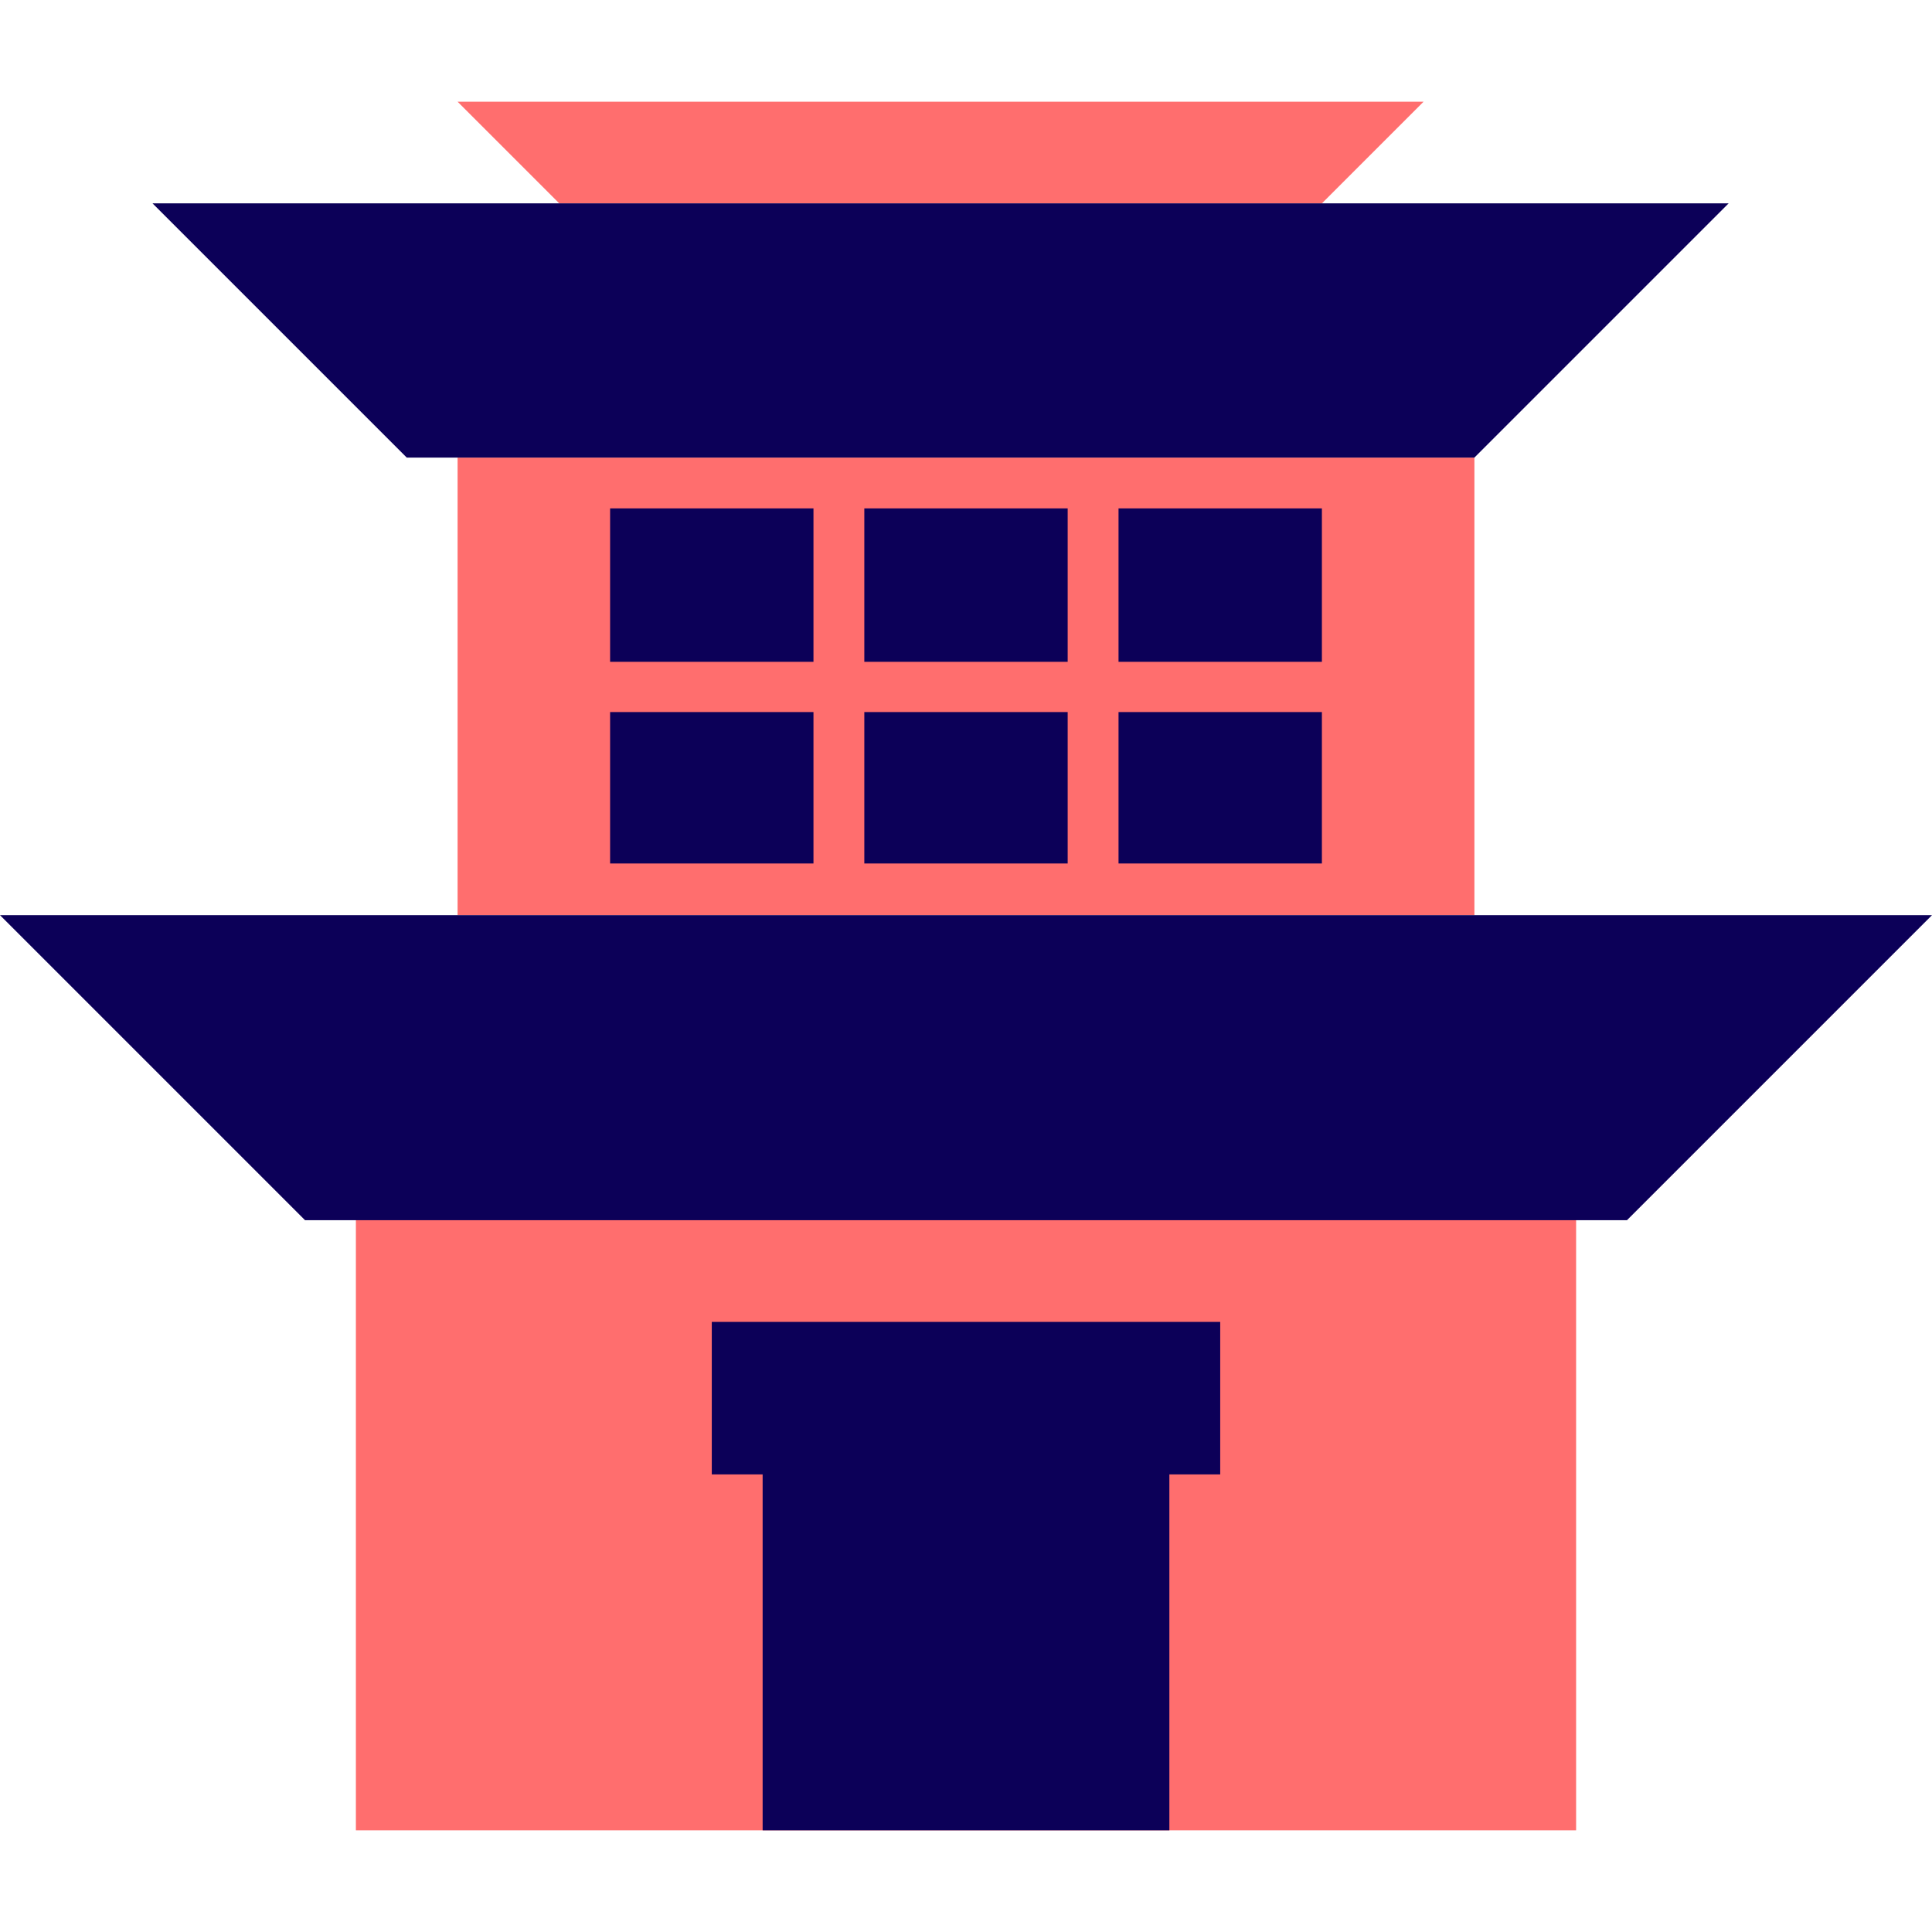
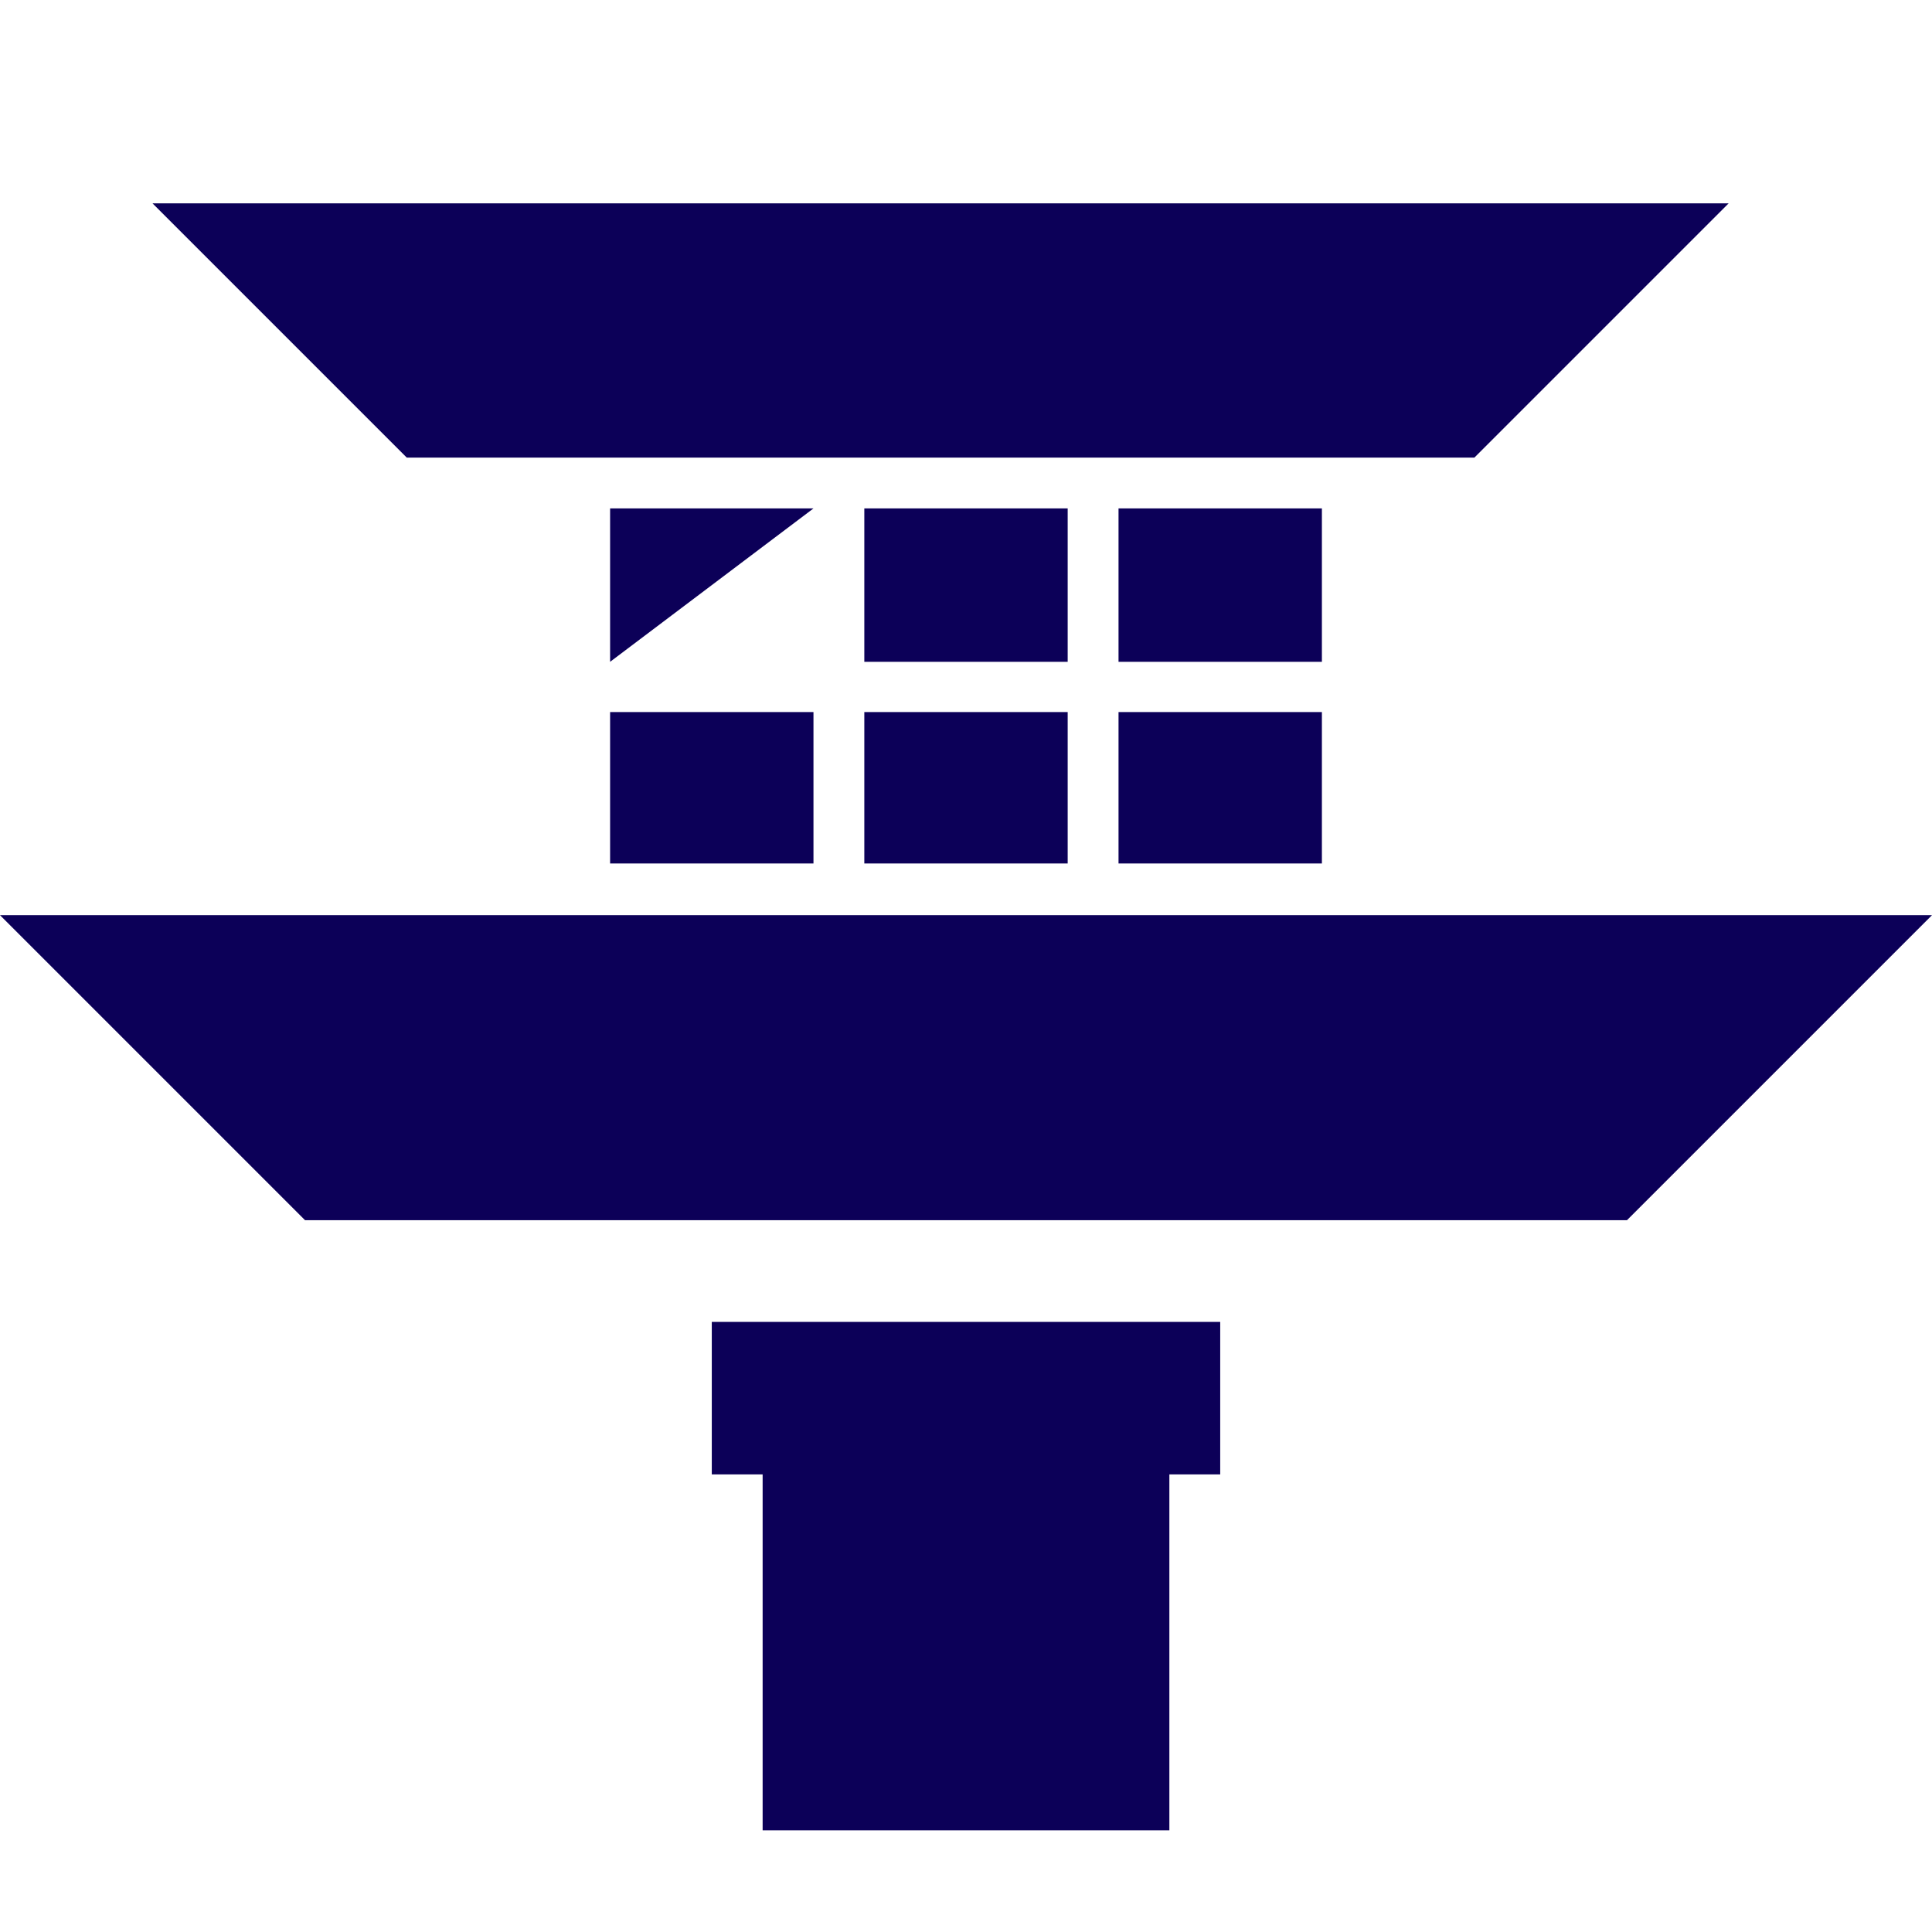
<svg xmlns="http://www.w3.org/2000/svg" width="800px" height="800px" viewBox="0 -2 38 38" version="1.1">
  <title>hotel</title>
  <desc>Created with Sketch.</desc>
  <defs>

</defs>
  <g id="Vivid.JS" stroke="none" stroke-width="1" fill="none" fill-rule="evenodd">
    <g id="Vivid-Icons" transform="translate(-276, -254)">
      <g id="Icons" transform="translate(37, 169)">
        <g id="hotel" transform="translate(234, 78)">
          <g transform="translate(5, 7)" id="Shape">
-             <path d="M9,0 L11,2 L26,2 L28,0 L9,0 Z M7,21 L7,34 L31,34 L31,21 L7,21 Z M9,7 L29,7 L29,16 L9,16 L9,7 Z" fill="#FF6E6E">
- 
- </path>
-             <path d="M8,7 L3,2 L34,2 L29,7 L8,7 Z M12,8 L16,8 L16,11.017 L12,11.017 L12,8 Z M16,14.983 L12,14.983 L12,12.005 L16,12.005 L16,14.982 L16,14.983 Z M17,8 L21,8 L21,11.017 L17,11.017 L17,8 Z M21,14.983 L17,14.983 L17,12.005 L21,12.005 L21,14.982 L21,14.983 Z M22,8 L26,8 L26,11.017 L22,11.017 L22,8 Z M26,14.983 L22,14.983 L22,12.005 L26,12.005 L26,14.982 L26,14.983 Z M32,22 L6,22 L0,16 L38,16 L32,22 Z M24,27 L23,27 L23,34 L15,34 L15,27 L14,27 L14,24 L24,24 L24,27 Z" fill="#0C0058">
+             <path d="M8,7 L3,2 L34,2 L29,7 L8,7 Z M12,8 L16,8 L12,11.017 L12,8 Z M16,14.983 L12,14.983 L12,12.005 L16,12.005 L16,14.982 L16,14.983 Z M17,8 L21,8 L21,11.017 L17,11.017 L17,8 Z M21,14.983 L17,14.983 L17,12.005 L21,12.005 L21,14.982 L21,14.983 Z M22,8 L26,8 L26,11.017 L22,11.017 L22,8 Z M26,14.983 L22,14.983 L22,12.005 L26,12.005 L26,14.982 L26,14.983 Z M32,22 L6,22 L0,16 L38,16 L32,22 Z M24,27 L23,27 L23,34 L15,34 L15,27 L14,27 L14,24 L24,24 L24,27 Z" fill="#0C0058">

</path>
          </g>
        </g>
      </g>
    </g>
  </g>
</svg>